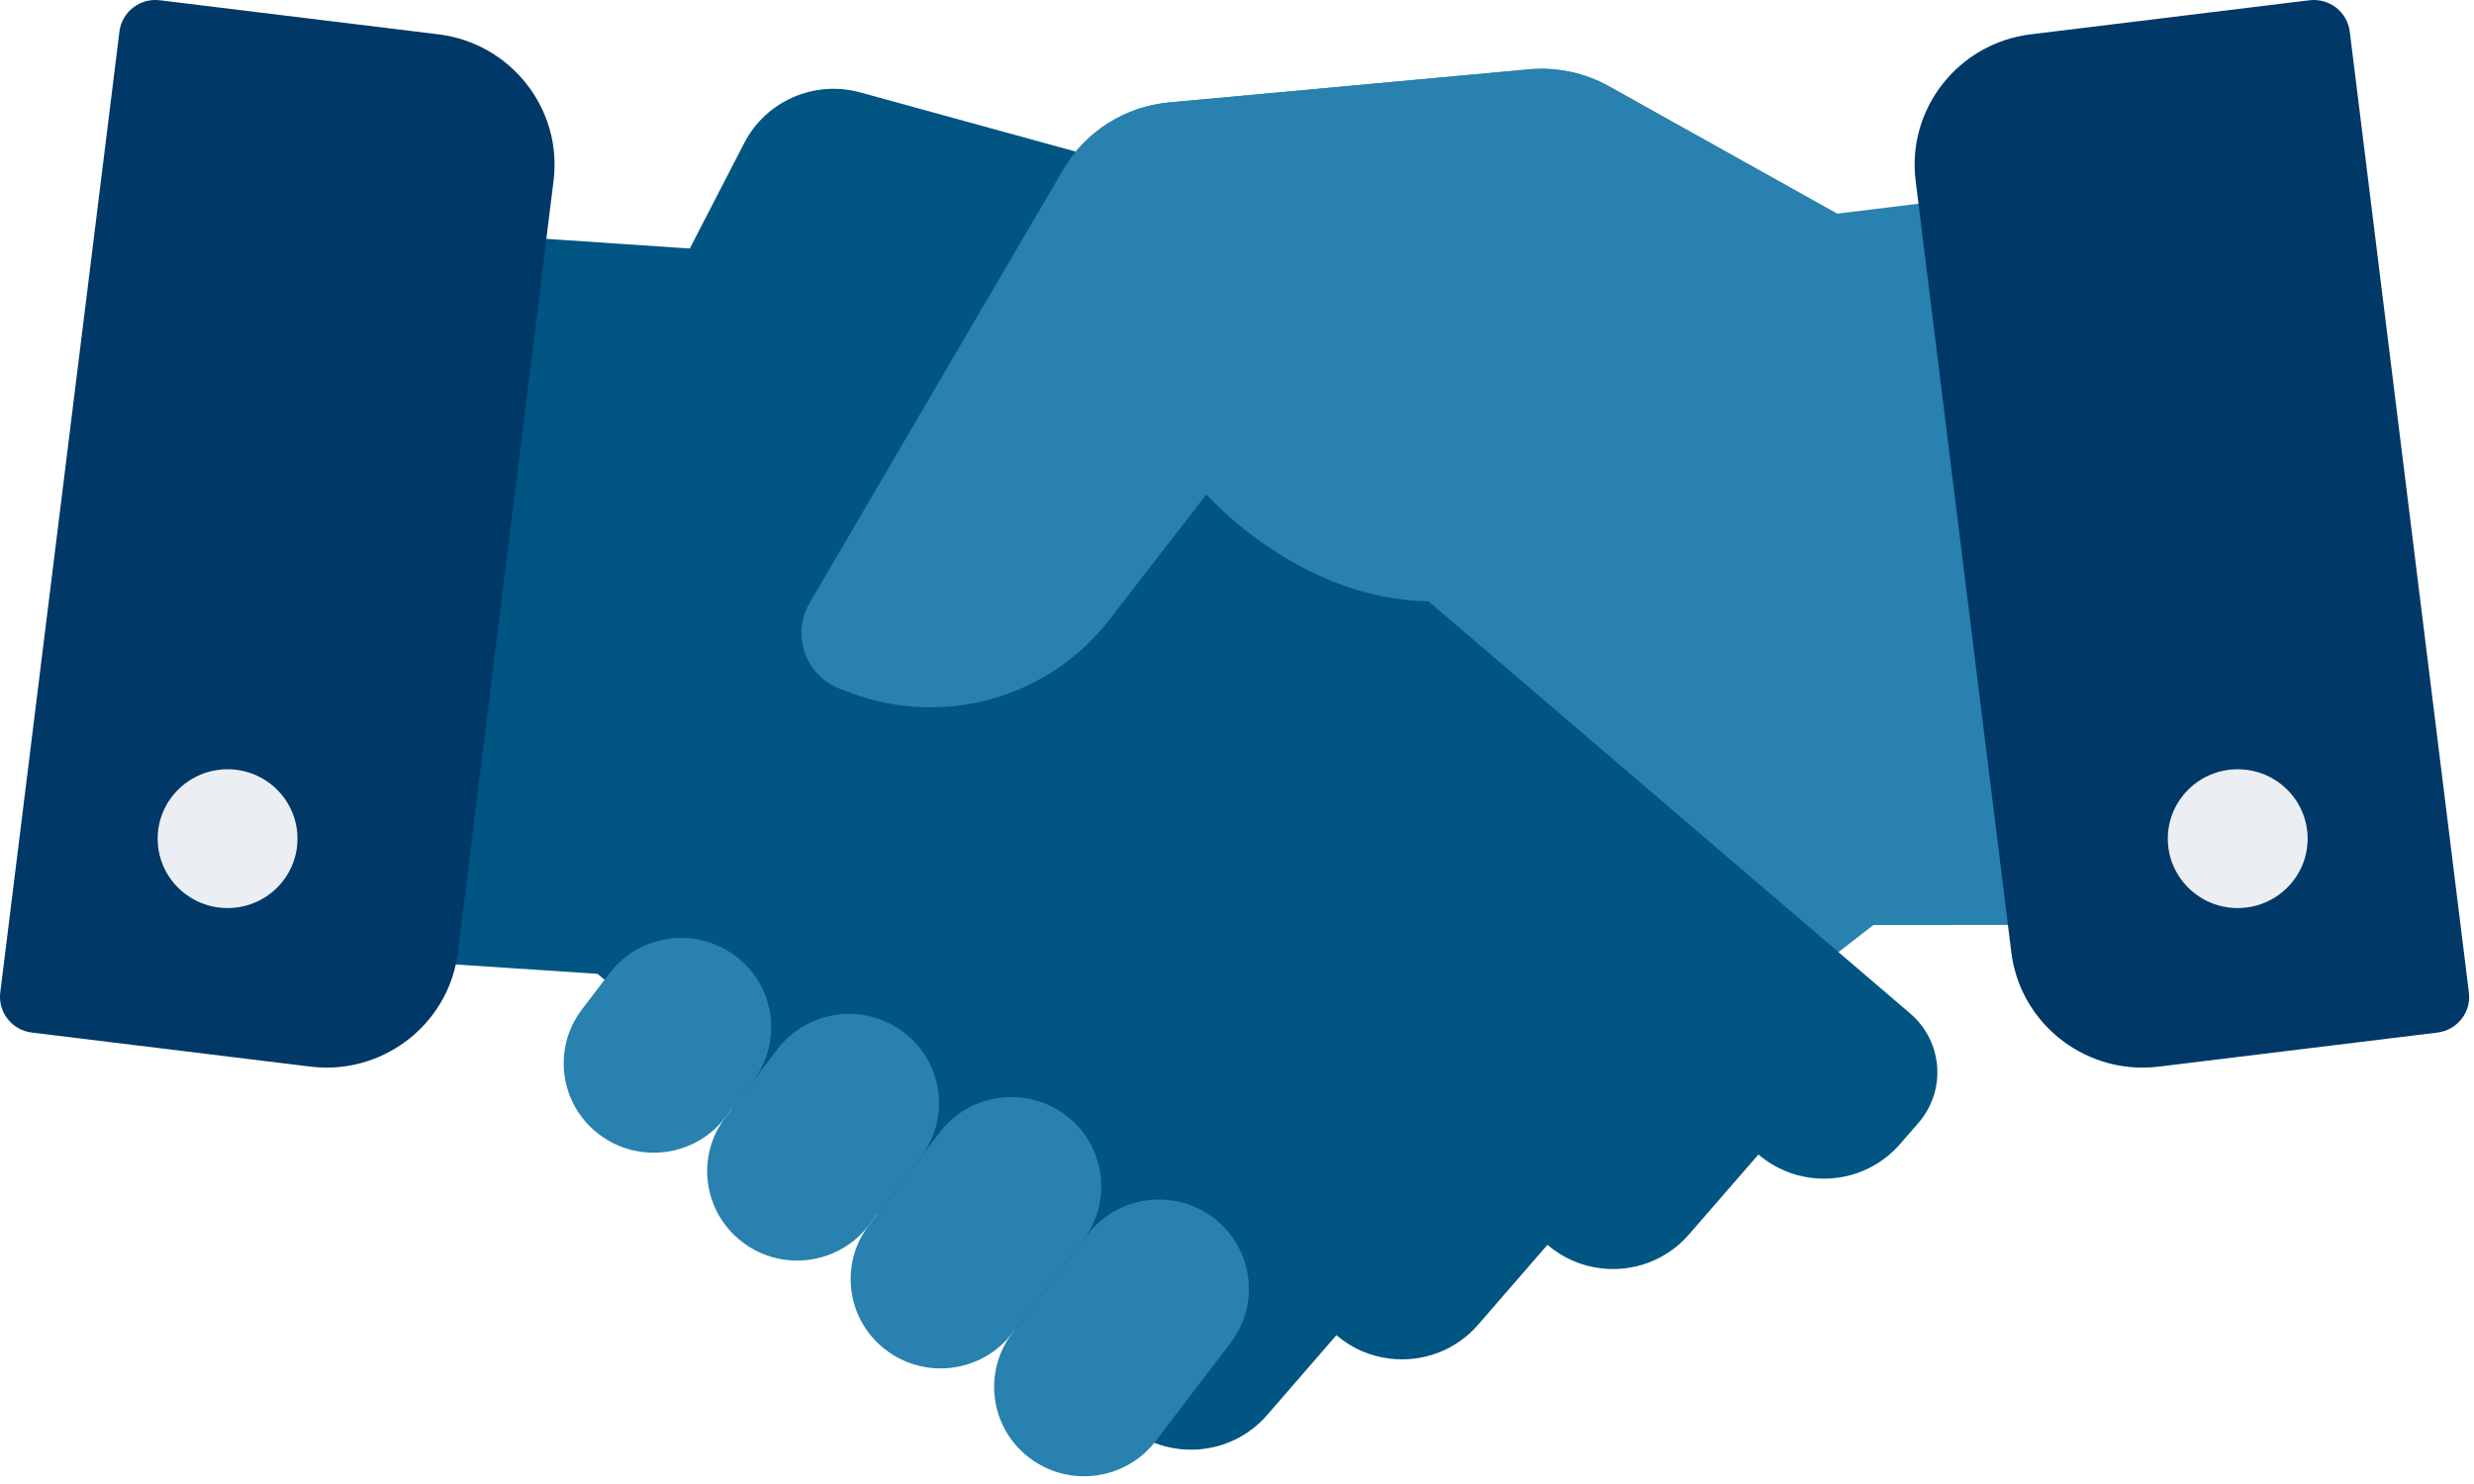
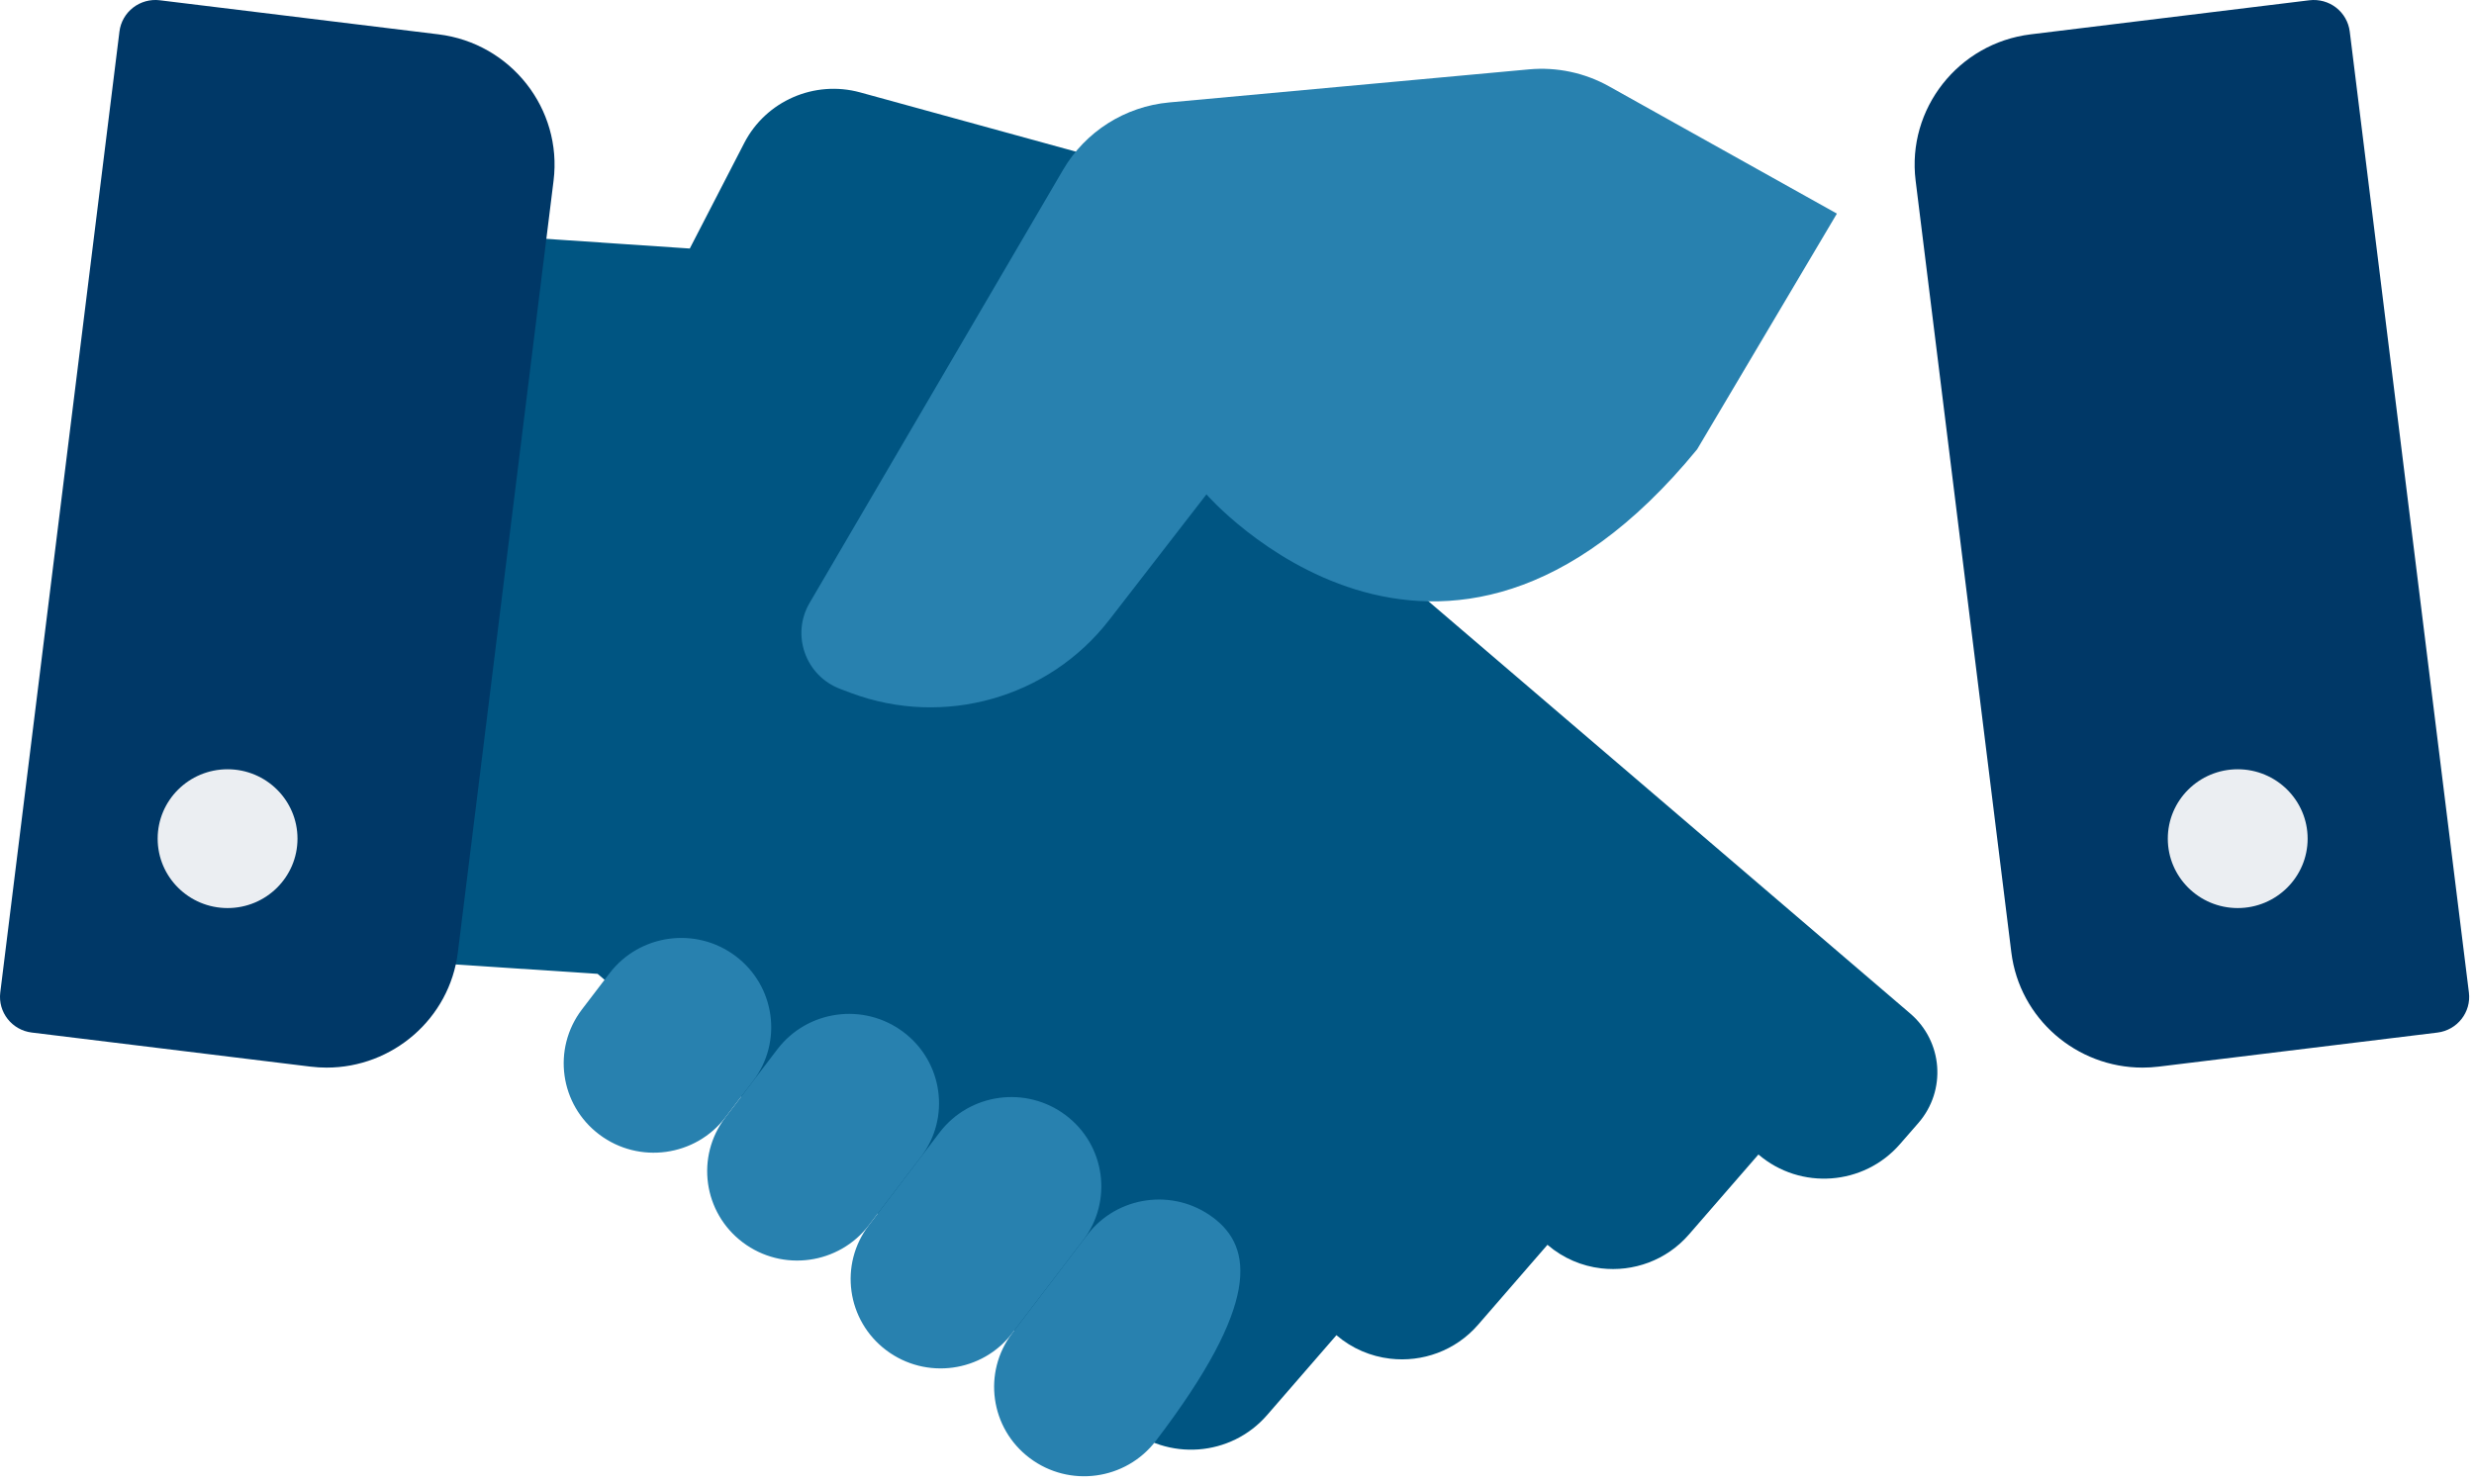
<svg xmlns="http://www.w3.org/2000/svg" width="85" height="51" viewBox="0 0 85 51" fill="none">
-   <path d="M69.302 24.232L67.147 6.85L63.109 7.344L63.11 7.341L55.282 2.967C54.446 2.5 53.488 2.297 52.534 2.384L40.172 3.52C38.653 3.659 37.295 4.52 36.528 5.83L27.815 20.72C27.172 21.82 27.677 23.23 28.875 23.679L29.232 23.813C29.917 24.07 30.622 24.219 31.326 24.277L30.222 25.232L28.014 27.142L21.732 32.463C20.613 33.43 20.497 35.113 21.471 36.223L22.109 36.948C23.36 38.372 25.537 38.52 26.974 37.278L29.375 40.012C30.156 40.902 31.299 41.296 32.398 41.162C33.058 41.081 33.702 40.809 34.24 40.342L36.639 43.076C37.422 43.969 38.566 44.36 39.664 44.225C40.325 44.145 40.969 43.876 41.507 43.409L42.81 44.527C44.062 45.954 46.242 46.101 47.679 44.859L49.45 43.324L64.346 31.806L64.362 31.791L70.238 31.786L69.302 24.232Z" fill="#2881AF" />
  <path d="M65.631 34.832L57.65 28L55.431 26.101L53.843 24.743L47.015 18.899L47.804 12.235C48.07 9.981 46.641 7.871 44.438 7.265L29.555 3.176C27.98 2.744 26.316 3.469 25.571 4.913L23.699 8.541L15.665 7.999L13.607 25.393L12.713 32.951L20.533 33.468L20.549 33.482L36.887 47.465L38.667 48.99C40.111 50.225 42.29 50.065 43.534 48.631L45.916 45.886C46.457 46.35 47.103 46.616 47.764 46.693C48.863 46.822 50.005 46.424 50.783 45.527L53.166 42.78C53.707 43.244 54.352 43.512 55.013 43.589C56.112 43.718 57.254 43.318 58.029 42.423L60.415 39.676C61.859 40.91 64.035 40.75 65.278 39.319L65.912 38.591C66.88 37.475 66.754 35.793 65.631 34.832Z" fill="#005582" />
  <path d="M20.941 33.45L19.994 34.691C18.964 36.043 19.231 37.968 20.593 38.992C21.954 40.015 23.893 39.749 24.924 38.398L25.87 37.157C26.901 35.805 26.633 33.88 25.272 32.856C23.911 31.833 21.972 32.099 20.941 33.45Z" fill="#2881AF" />
  <path d="M26.707 36.061L24.924 38.398C23.893 39.749 24.161 41.675 25.522 42.698C26.883 43.722 28.822 43.456 29.853 42.104L31.636 39.767C32.667 38.416 32.399 36.49 31.038 35.467C29.677 34.443 27.738 34.709 26.707 36.061Z" fill="#2881AF" />
  <path d="M32.282 38.919L29.853 42.104C28.822 43.456 29.09 45.381 30.451 46.405C31.812 47.428 33.751 47.163 34.782 45.811L37.212 42.626C38.242 41.274 37.975 39.349 36.614 38.325C35.252 37.301 33.313 37.568 32.282 38.919Z" fill="#2881AF" />
-   <path d="M37.353 42.441L34.782 45.811C33.752 47.162 34.019 49.088 35.381 50.111C36.742 51.135 38.681 50.869 39.712 49.517L42.282 46.147C43.313 44.796 43.045 42.87 41.684 41.847C40.323 40.823 38.384 41.089 37.353 42.441Z" fill="#2881AF" />
+   <path d="M37.353 42.441L34.782 45.811C33.752 47.162 34.019 49.088 35.381 50.111C36.742 51.135 38.681 50.869 39.712 49.517C43.313 44.796 43.045 42.87 41.684 41.847C40.323 40.823 38.384 41.089 37.353 42.441Z" fill="#2881AF" />
  <path d="M63.111 7.341L55.282 2.967C54.447 2.5 53.488 2.297 52.534 2.384L40.172 3.52C38.653 3.659 37.295 4.52 36.528 5.83L27.816 20.72C27.172 21.82 27.677 23.23 28.875 23.679L29.232 23.813C32.425 25.01 36.032 23.991 38.112 21.303L41.45 16.99C41.45 16.99 49.475 26.215 58.309 15.442" fill="#2881AF" />
  <path d="M84.825 34.11L80.731 1.083C80.69 0.758 80.522 0.463 80.262 0.261C80.002 0.06 79.673 -0.03 79.345 0.009L69.77 1.18C67.284 1.484 65.509 3.74 65.816 6.209L69.104 32.729C69.387 35.012 71.35 36.69 73.61 36.69C73.795 36.69 73.981 36.679 74.169 36.656L83.744 35.486C84.425 35.402 84.909 34.786 84.825 34.11Z" fill="#003867" />
  <path d="M15.064 1.18L5.489 0.009C5.162 -0.031 4.833 0.06 4.573 0.261C4.313 0.463 4.144 0.758 4.104 1.083L0.009 34.11C-0.074 34.786 0.41 35.402 1.091 35.485L10.666 36.656C10.854 36.679 11.04 36.69 11.224 36.69C13.484 36.69 15.448 35.012 15.731 32.729L19.019 6.209C19.325 3.74 17.551 1.484 15.064 1.18Z" fill="#003867" />
  <path d="M76.882 31.207C78.208 31.207 79.284 30.139 79.284 28.822C79.284 27.505 78.208 26.437 76.882 26.437C75.555 26.437 74.48 27.505 74.48 28.822C74.48 30.139 75.555 31.207 76.882 31.207Z" fill="#EBEEF2" />
  <path d="M7.819 31.207C9.146 31.207 10.221 30.139 10.221 28.822C10.221 27.505 9.146 26.437 7.819 26.437C6.492 26.437 5.417 27.505 5.417 28.822C5.417 30.139 6.492 31.207 7.819 31.207Z" fill="#EBEEF2" />
</svg>